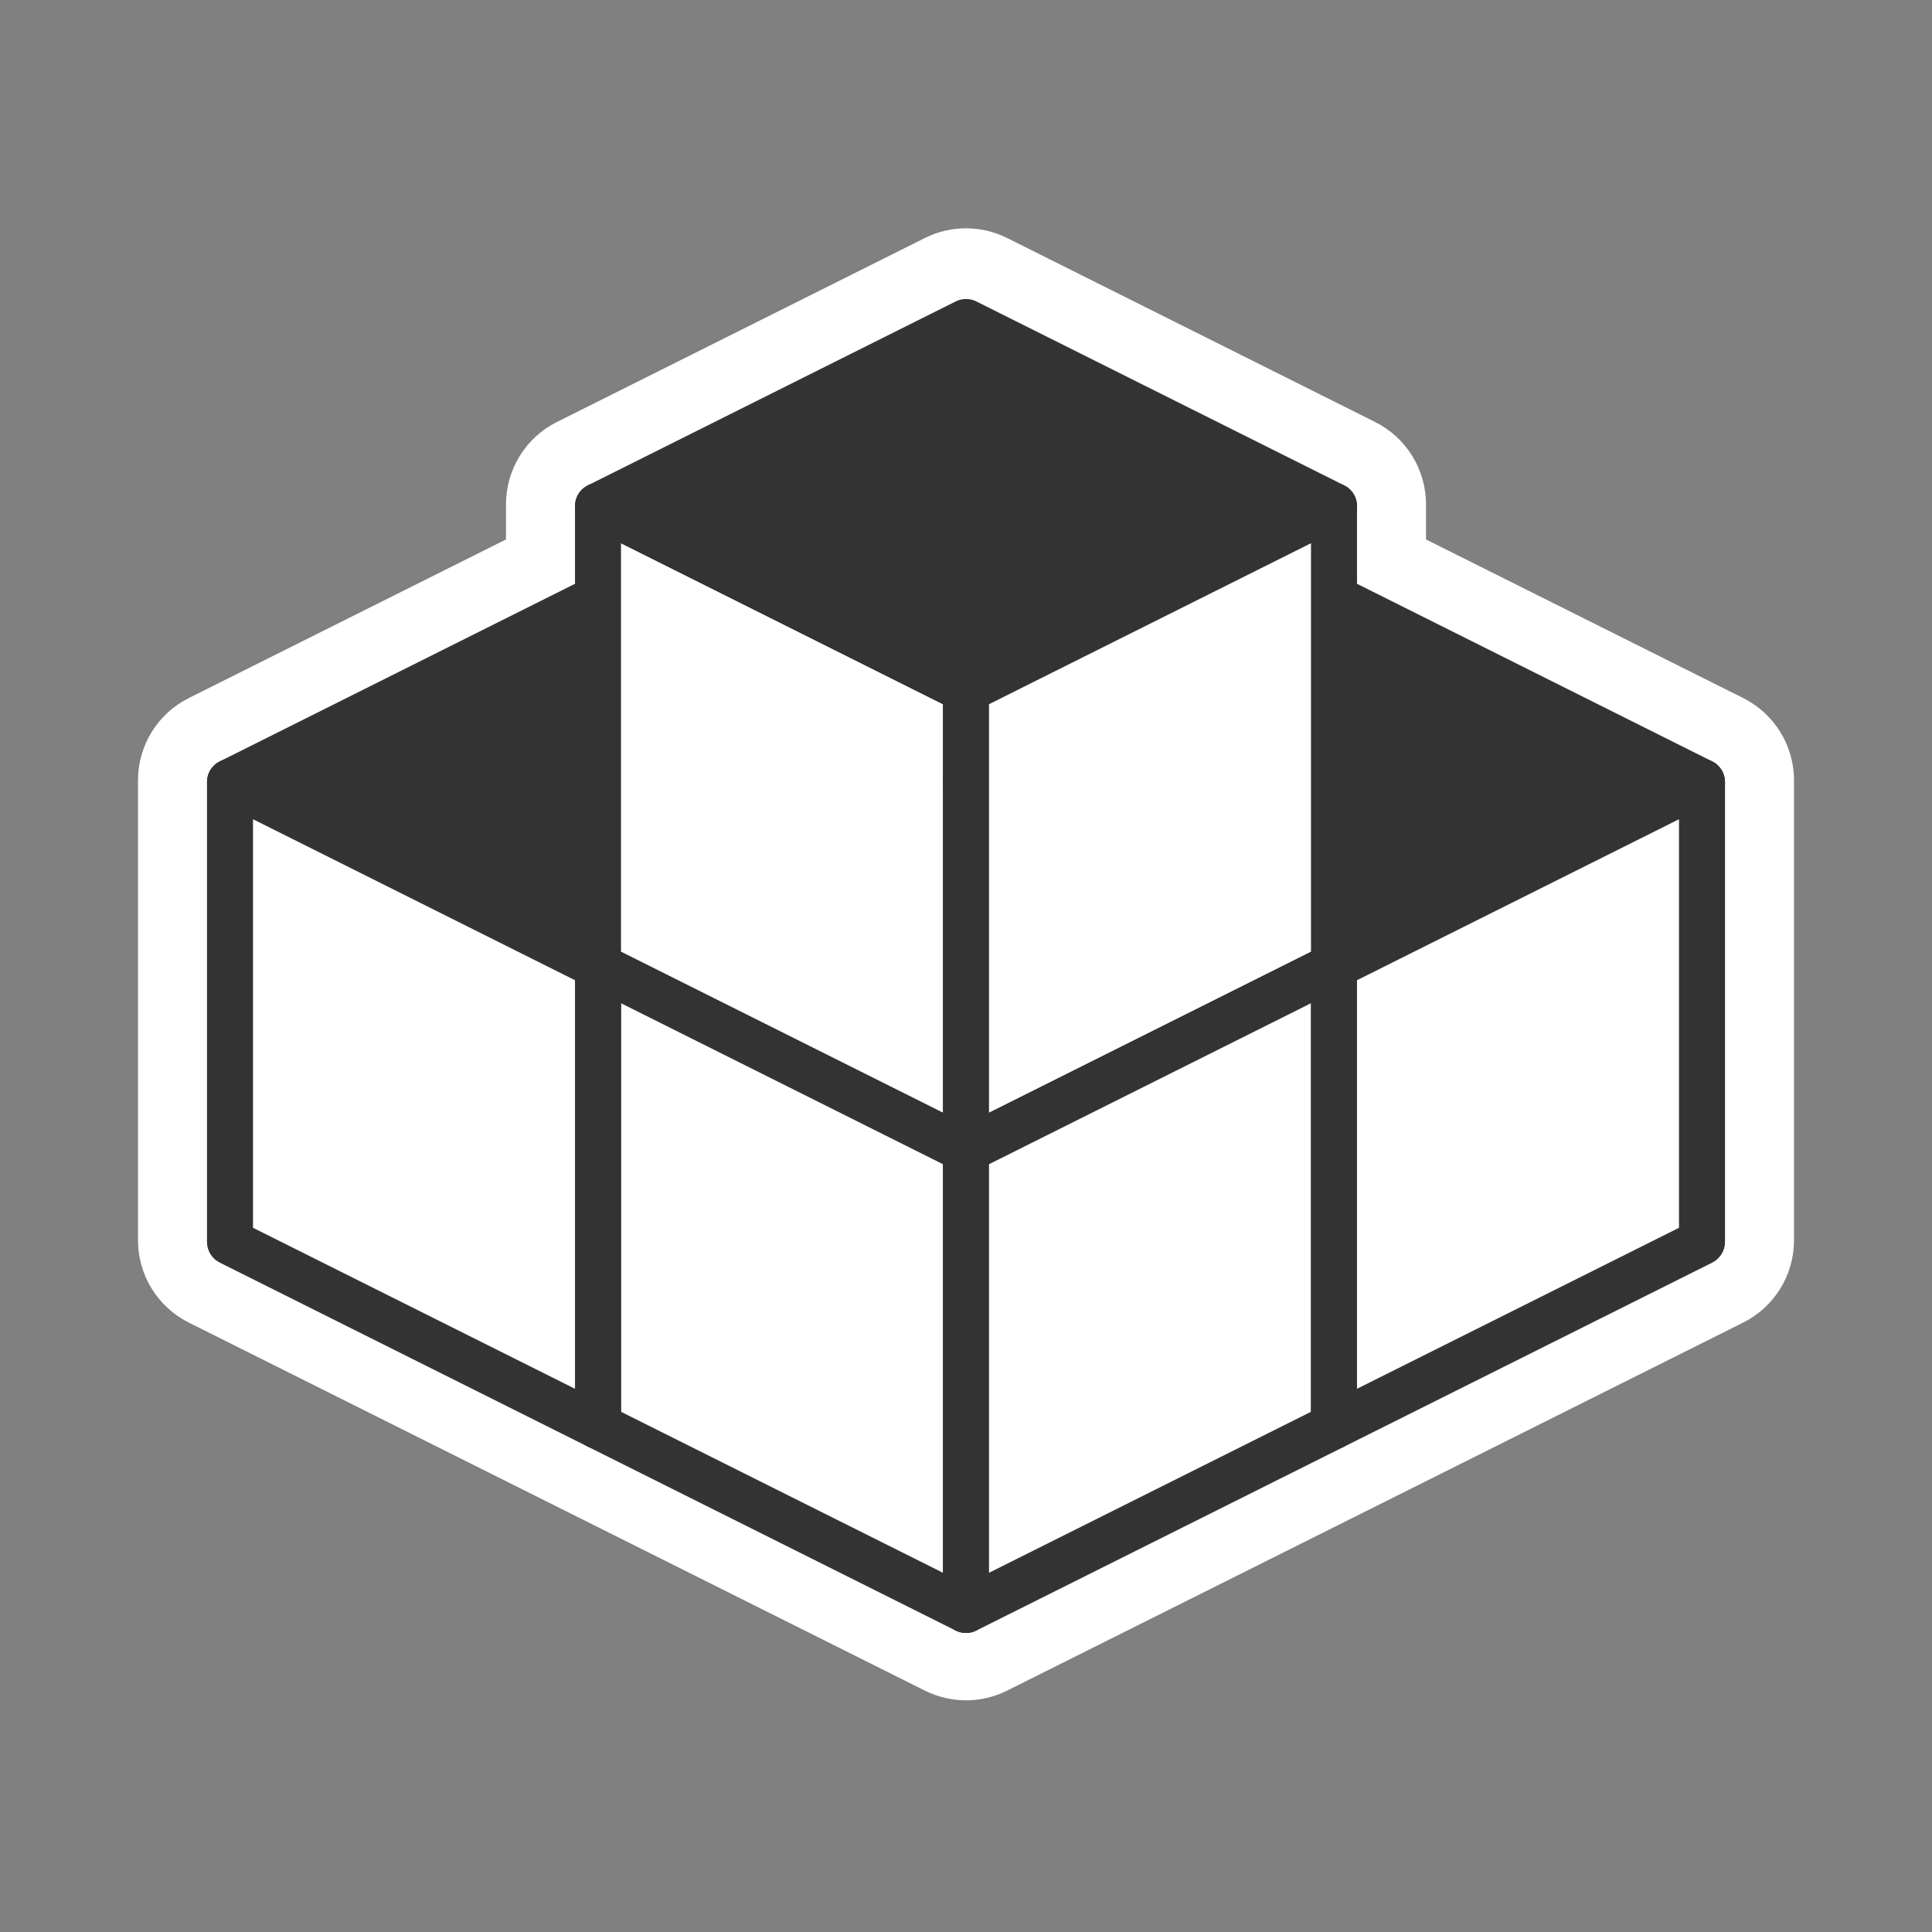
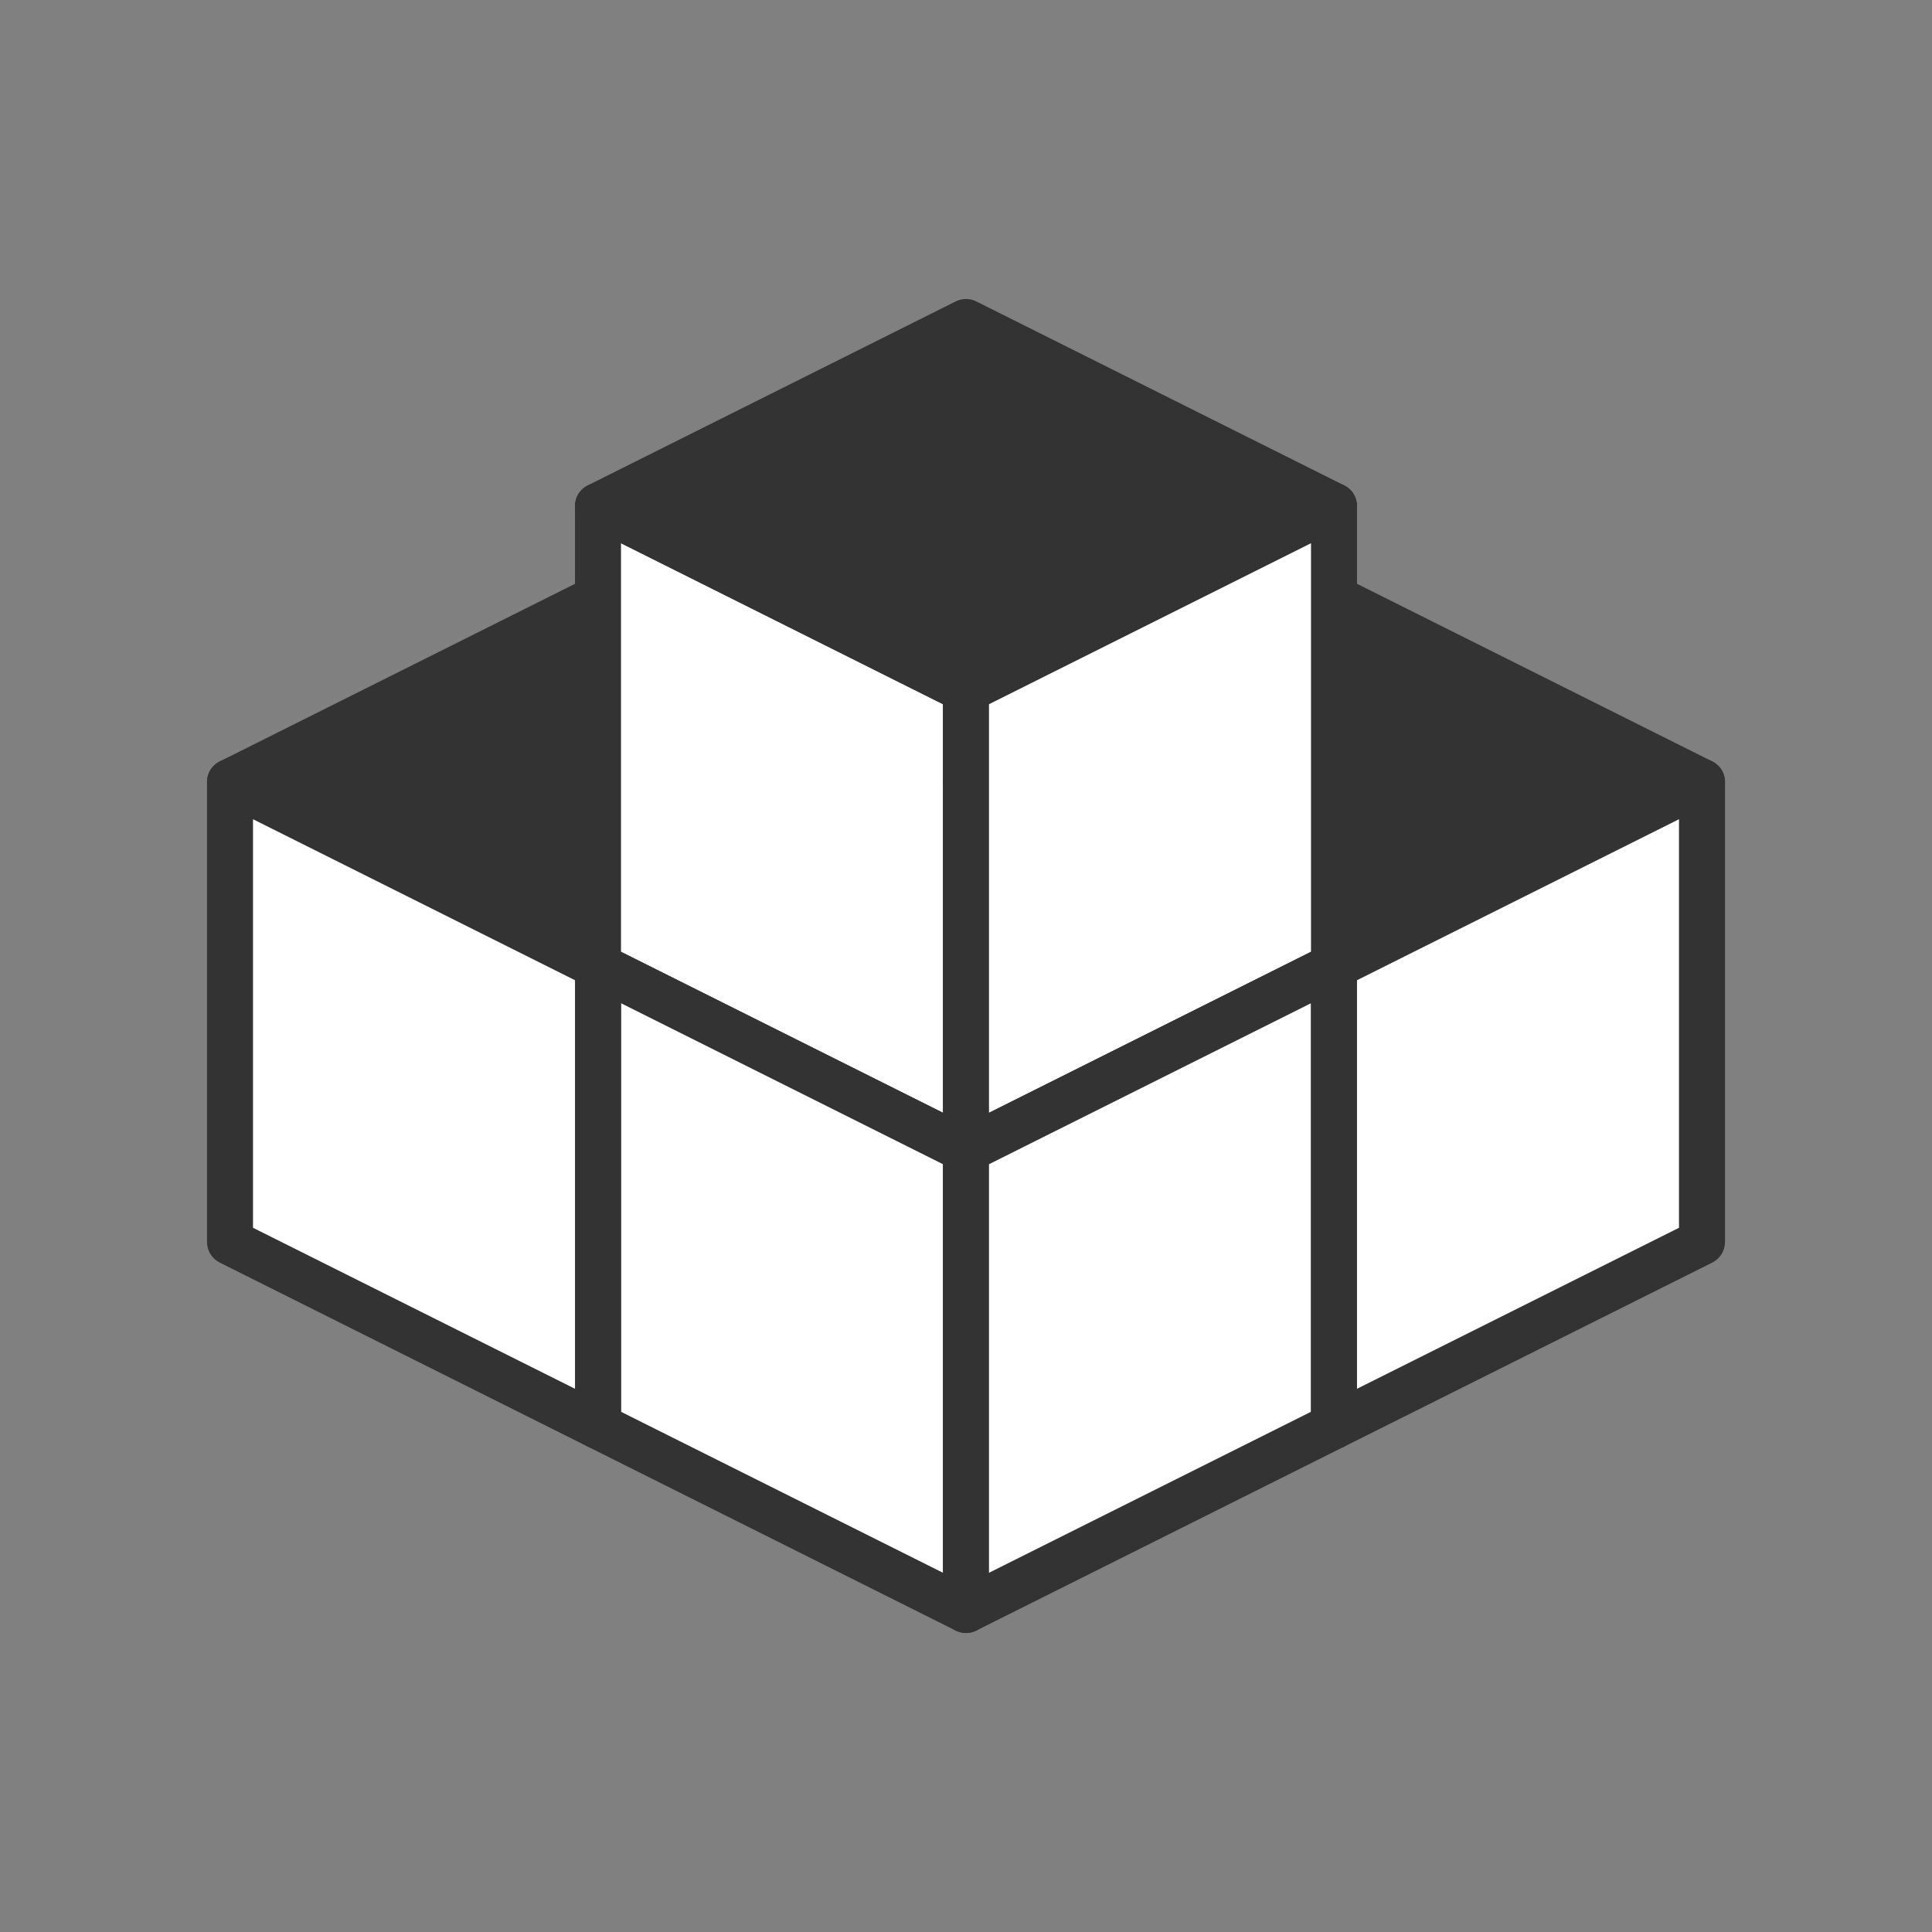
<svg xmlns="http://www.w3.org/2000/svg" width="420" height="420" viewBox="0 0 420 420" fill="none">
  <rect x="0" y="0" width="420" height="420" fill="#808080" stroke="none" />
-   <path fill-rule="evenodd" clip-rule="evenodd" d="M390 269.635C390 277.21 385.72 284.135 378.944 287.523L218.944 367.523C213.314 370.339 206.686 370.339 201.056 367.523L41.056 287.523C34.28 284.135 30 277.21 30 269.635V169.635C30 162.059 34.28 155.134 41.056 151.746L110 117.274V109.635C110 102.059 114.28 95.134 121.056 91.746L201.056 51.746C206.686 48.931 213.314 48.931 218.944 51.746L298.944 91.746C305.72 95.134 310 102.059 310 109.635V117.274L378.944 151.746C385.72 155.134 390 162.059 390 169.635V269.635ZM290 129.635V109.635L210 69.635L130 109.635V129.635L50 169.635V269.635L210 349.635L370 269.635V169.635L290 129.635Z" fill="white" />
  <path d="M130 130L50 170L130 210L210 170L130 130Z" fill="#333333" />
  <path fill-rule="evenodd" clip-rule="evenodd" d="M132.236 125.528C130.828 124.824 129.172 124.824 127.764 125.528L47.764 165.528C46.07 166.375 45 168.106 45 170C45 171.894 46.07 173.625 47.764 174.472L127.764 214.472C129.172 215.176 130.828 215.176 132.236 214.472L212.236 174.472C213.93 173.625 215 171.894 215 170C215 168.106 213.93 166.375 212.236 165.528L132.236 125.528ZM198.82 170L130 204.41L61.18 170L130 135.59L198.82 170Z" fill="#333333" />
  <path d="M130 210V110L210 150V250L130 210Z" fill="white" />
  <path fill-rule="evenodd" clip-rule="evenodd" d="M127.371 105.747C125.897 106.658 125 108.267 125 110V210C125 211.894 126.07 213.625 127.764 214.472L207.764 254.472C209.314 255.247 211.155 255.164 212.629 254.253C214.103 253.342 215 251.733 215 250V150C215 148.106 213.93 146.375 212.236 145.528L132.236 105.528C130.686 104.753 128.845 104.836 127.371 105.747ZM205 153.09V241.91L135 206.91V118.09L205 153.09Z" fill="#333333" />
  <path d="M130 310V210L210 250V350L130 310Z" fill="white" />
  <path fill-rule="evenodd" clip-rule="evenodd" d="M127.371 205.747C125.897 206.658 125 208.267 125 210V310C125 311.894 126.07 313.625 127.764 314.472L207.764 354.472C209.314 355.247 211.155 355.164 212.629 354.253C214.103 353.342 215 351.733 215 350V250C215 248.106 213.93 246.375 212.236 245.528L132.236 205.528C130.686 204.753 128.845 204.836 127.371 205.747ZM205 253.09V341.91L135 306.91V218.09L205 253.09Z" fill="#333333" />
  <path d="M50 270V170L130 210V310L50 270Z" fill="white" />
  <path fill-rule="evenodd" clip-rule="evenodd" d="M47.371 165.747C45.897 166.658 45 168.267 45 170V270C45 271.894 46.07 273.625 47.764 274.472L127.764 314.472C129.314 315.247 131.155 315.164 132.629 314.253C134.103 313.342 135 311.733 135 310V210C135 208.106 133.93 206.375 132.236 205.528L52.236 165.528C50.686 164.753 48.845 164.836 47.371 165.747ZM125 213.09V301.91L55 266.91V178.09L125 213.09Z" fill="#333333" />
  <path d="M210 70L130 110L210 150L290 110L210 70Z" fill="#333333" />
  <path fill-rule="evenodd" clip-rule="evenodd" d="M212.236 65.528C210.828 64.824 209.172 64.824 207.764 65.528L127.764 105.528C126.07 106.375 125 108.106 125 110C125 111.894 126.07 113.625 127.764 114.472L207.764 154.472C209.172 155.176 210.828 155.176 212.236 154.472L292.236 114.472C293.93 113.625 295 111.894 295 110C295 108.106 293.93 106.375 292.236 105.528L212.236 65.528ZM278.82 110L210 144.41L141.18 110L210 75.59L278.82 110Z" fill="#333333" />
  <path d="M290 130L210 170L290 210L370 170L290 130Z" fill="#333333" />
  <path fill-rule="evenodd" clip-rule="evenodd" d="M292.236 125.528C290.828 124.824 289.172 124.824 287.764 125.528L207.764 165.528C206.07 166.375 205 168.106 205 170C205 171.894 206.07 173.625 207.764 174.472L287.764 214.472C289.172 215.176 290.828 215.176 292.236 214.472L372.236 174.472C373.93 173.625 375 171.894 375 170C375 168.106 373.93 166.375 372.236 165.528L292.236 125.528ZM358.82 170L290 204.41L221.18 170L290 135.59L358.82 170Z" fill="#333333" />
  <path d="M290 210V110L210 150V250L290 210Z" fill="white" />
  <path fill-rule="evenodd" clip-rule="evenodd" d="M292.629 105.747C294.103 106.658 295 108.267 295 110V210C295 211.894 293.93 213.625 292.236 214.472L212.236 254.472C210.686 255.247 208.845 255.164 207.371 254.253C205.897 253.342 205 251.733 205 250V150C205 148.106 206.07 146.375 207.764 145.528L287.764 105.528C289.314 104.753 291.155 104.836 292.629 105.747ZM215 153.09V241.91L285 206.91V118.09L215 153.09Z" fill="#333333" />
  <path d="M290 310V210L210 250V350L290 310Z" fill="white" />
  <path fill-rule="evenodd" clip-rule="evenodd" d="M292.629 205.747C294.103 206.658 295 208.267 295 210V310C295 311.894 293.93 313.625 292.236 314.472L212.236 354.472C210.686 355.247 208.845 355.164 207.371 354.253C205.897 353.342 205 351.733 205 350V250C205 248.106 206.07 246.375 207.764 245.528L287.764 205.528C289.314 204.753 291.155 204.836 292.629 205.747ZM215 253.09V341.91L285 306.91V218.09L215 253.09Z" fill="#333333" />
  <path d="M370 270V170L290 210V310L370 270Z" fill="white" />
  <path fill-rule="evenodd" clip-rule="evenodd" d="M372.629 165.747C374.103 166.658 375 168.267 375 170V270C375 271.894 373.93 273.625 372.236 274.472L292.236 314.472C290.686 315.247 288.845 315.164 287.371 314.253C285.897 313.342 285 311.733 285 310V210C285 208.106 286.07 206.375 287.764 205.528L367.764 165.528C369.314 164.753 371.155 164.836 372.629 165.747ZM295 213.09V301.91L365 266.91V178.09L295 213.09Z" fill="#333333" />
</svg>